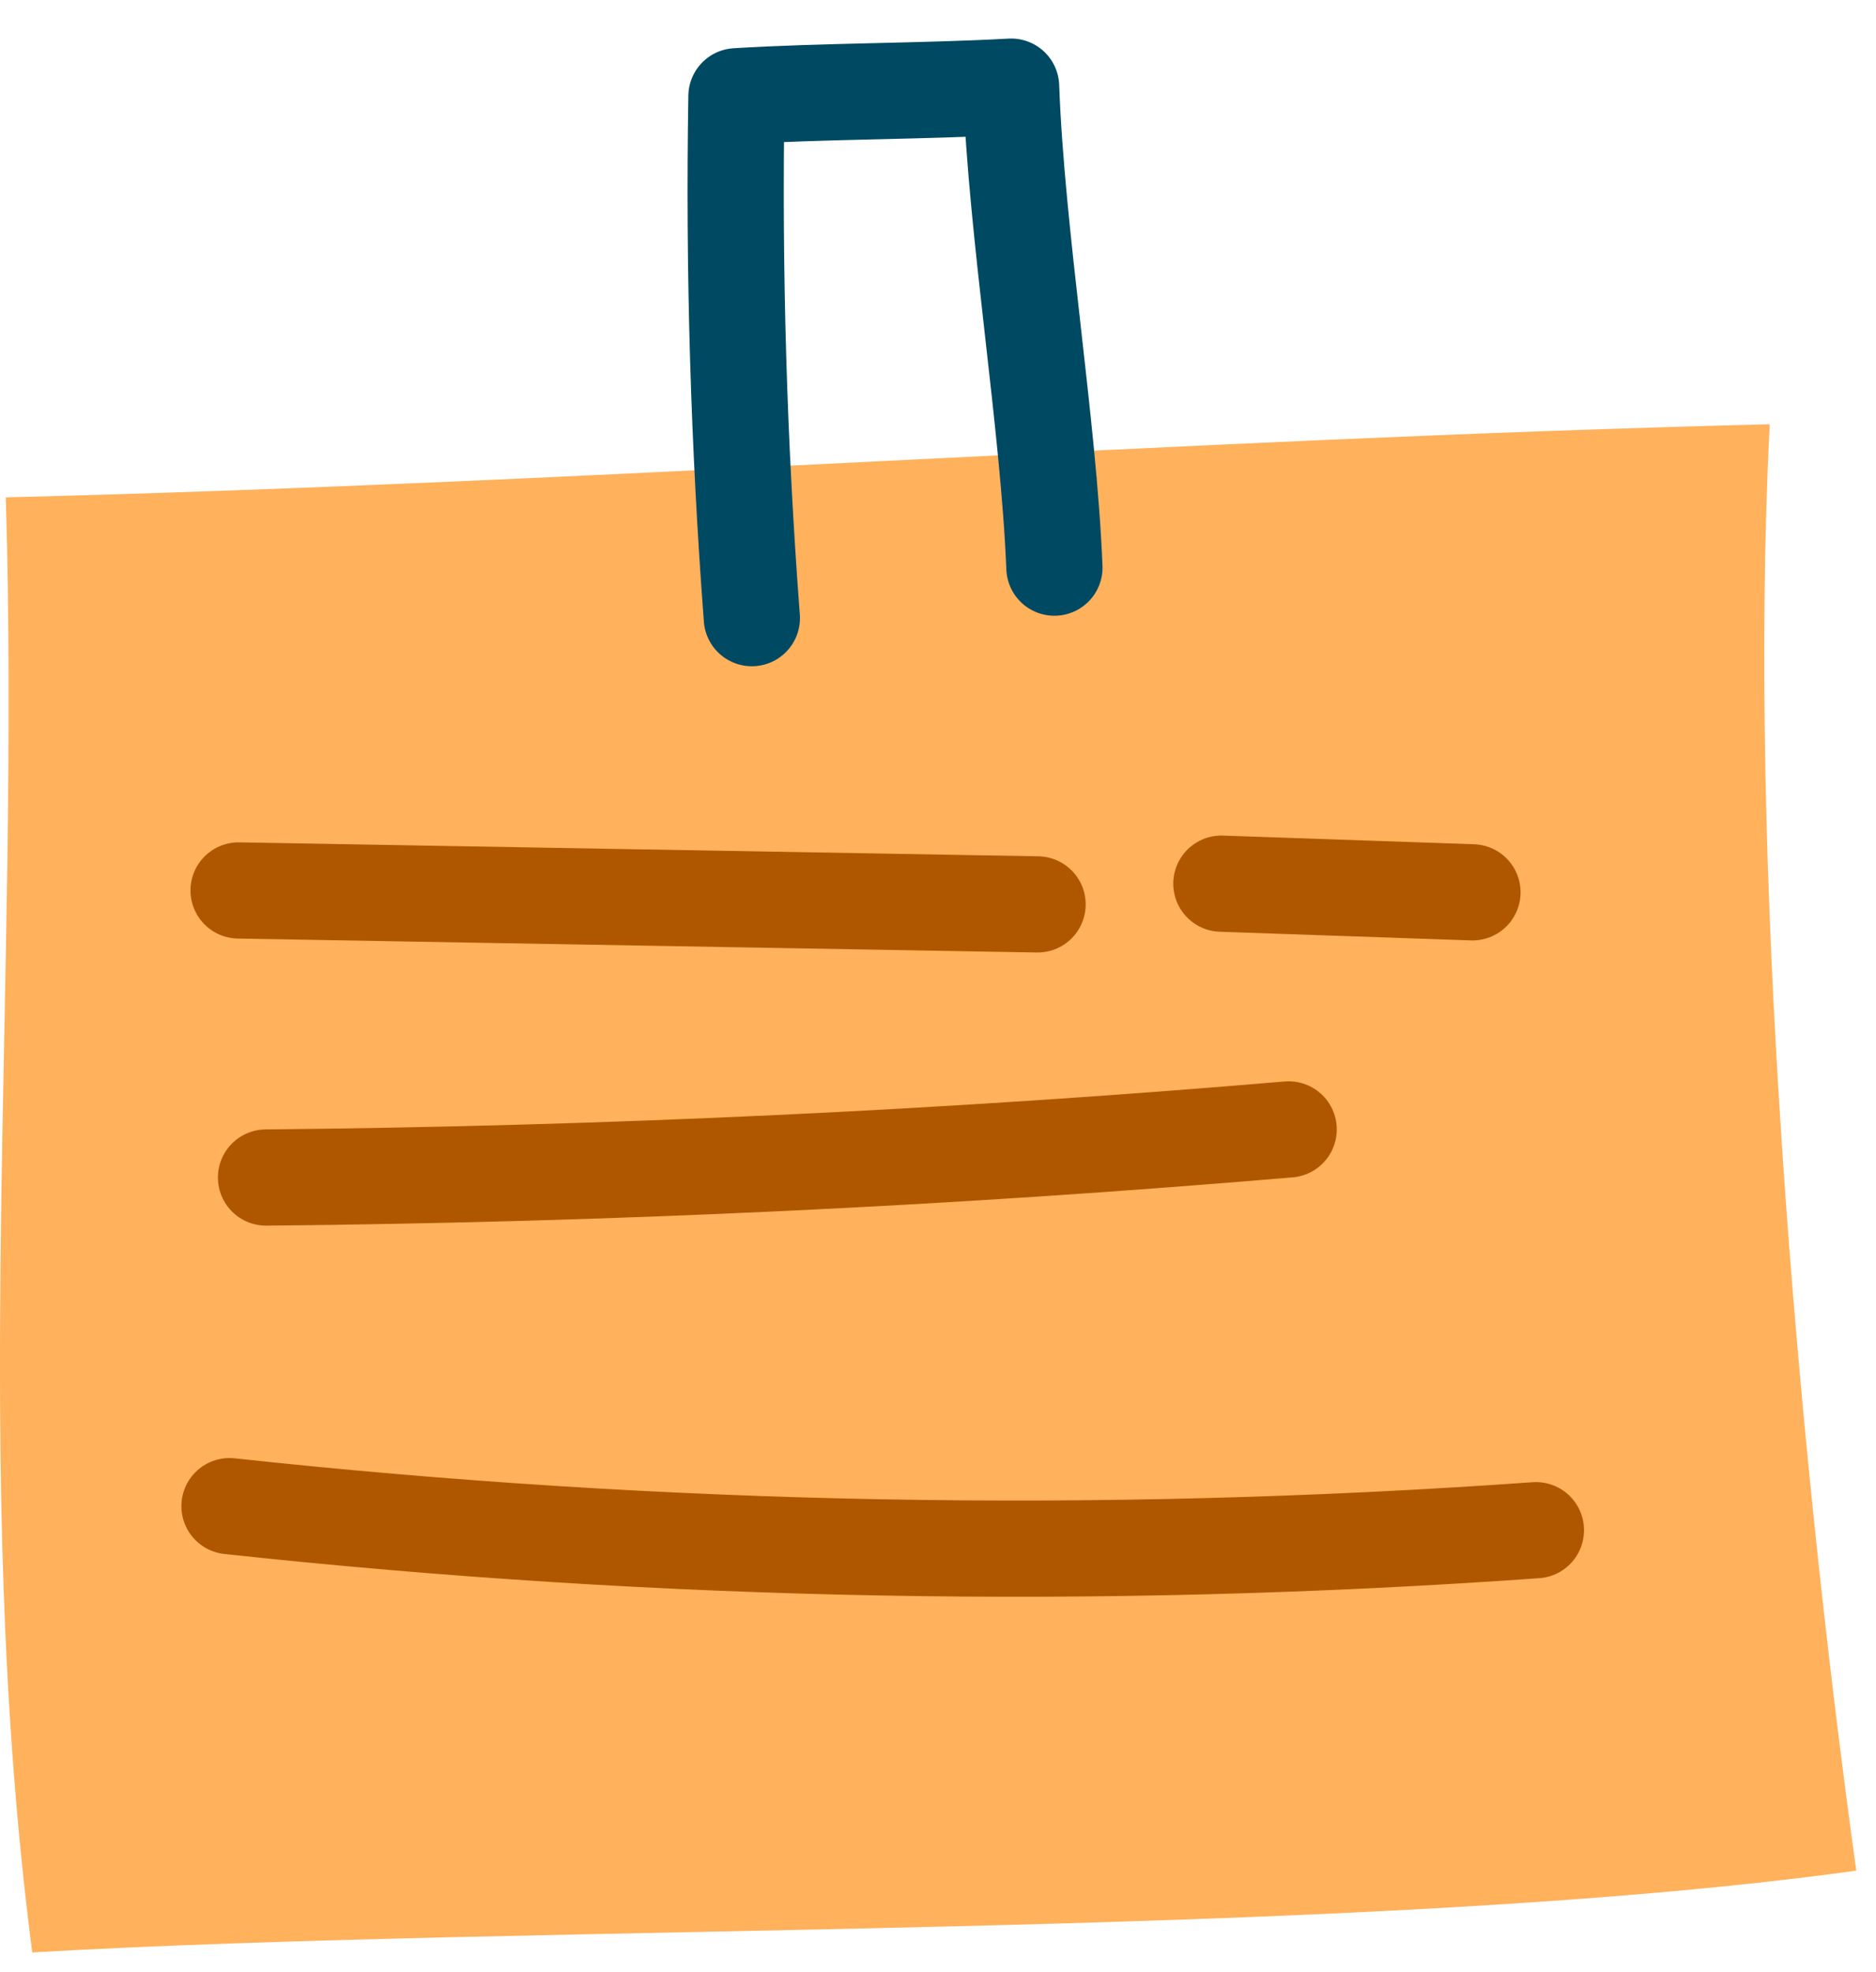
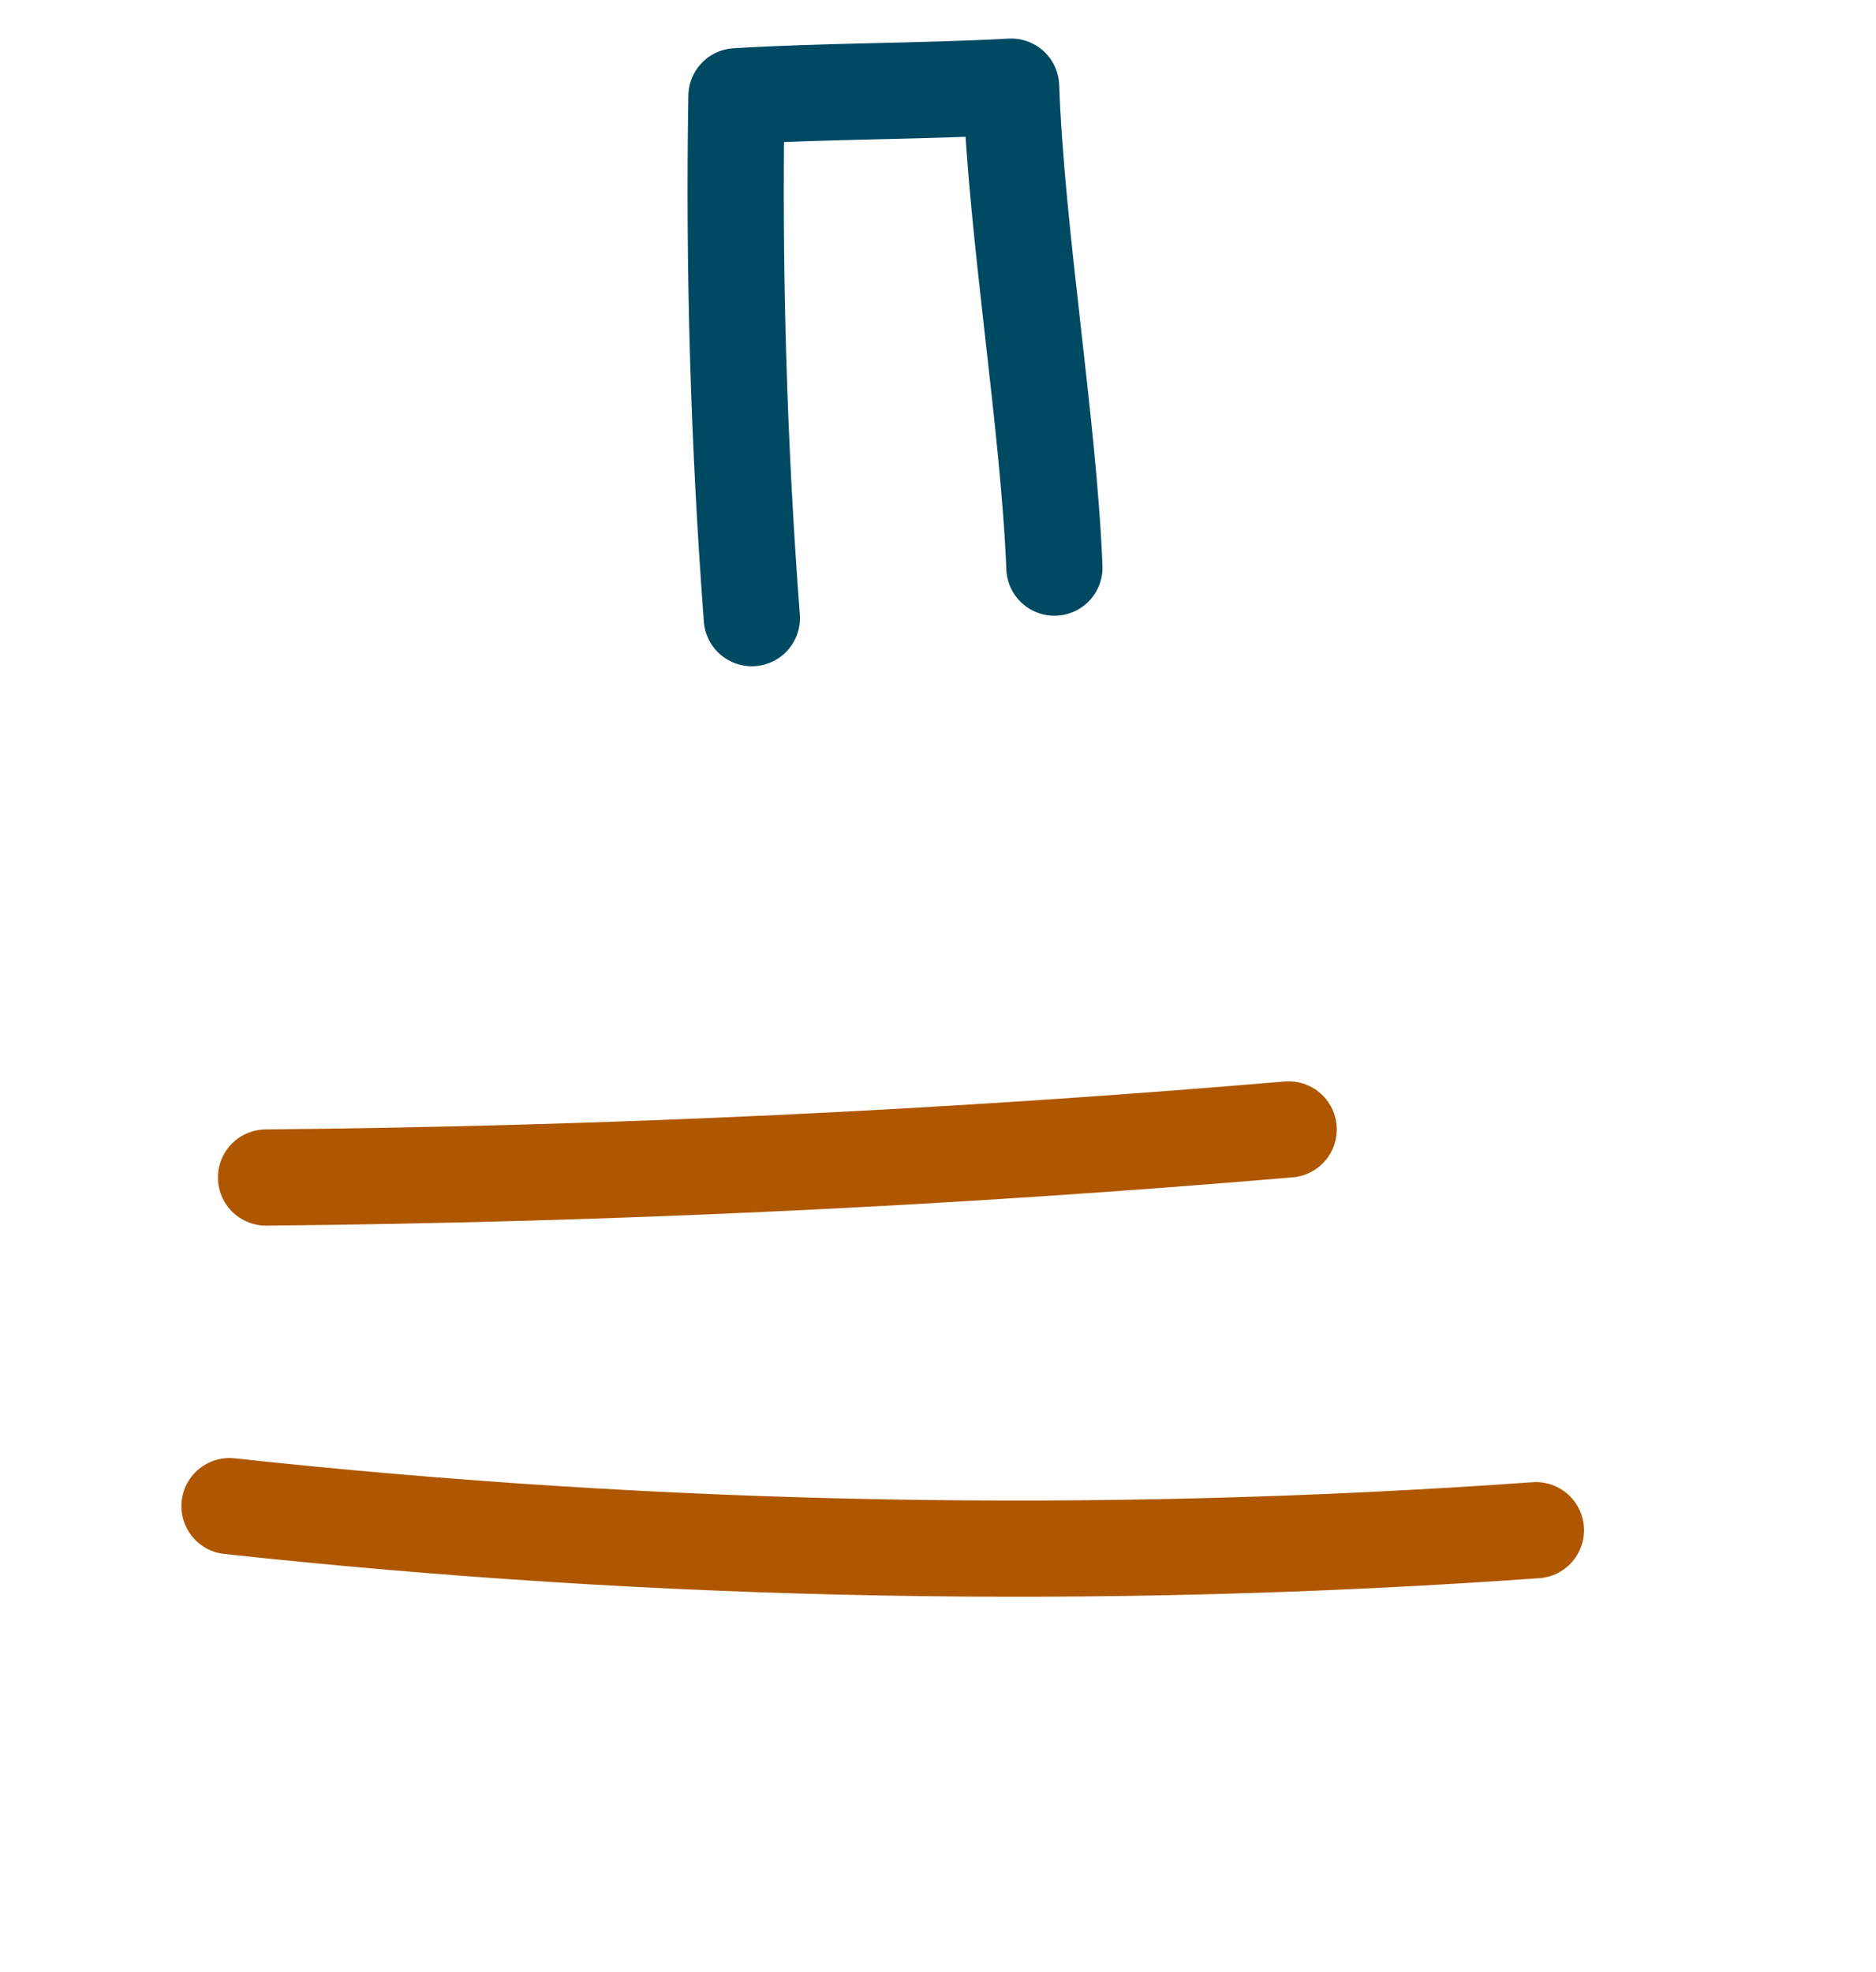
<svg xmlns="http://www.w3.org/2000/svg" width="39" height="41" viewBox="0 0 39 41" fill="none">
  <g id="Group 2336">
-     <path id="Vector" d="M36.79 8.82C24.42 9.13 12.48 10.03 0.12 10.34C0.43 20.54 -0.64 30.47 0.67 40.59C11.17 39.98 28.17 40.33 38.59 38.89C37.34 29.87 36.33 17.91 36.79 8.82Z" fill="#FFB15C" />
    <path id="Vector_2" d="M15.63 12.851C15.357 9.244 15.25 5.627 15.31 2.001C17.09 1.891 19.24 1.901 21.02 1.801C21.13 4.871 21.8 8.801 21.92 11.801" stroke="#004963" stroke-width="2" stroke-linecap="round" stroke-linejoin="round" />
-     <path id="Vector_3" d="M4.96 18.512L21.57 18.802" stroke="#AF5700" stroke-width="2" stroke-linecap="round" stroke-linejoin="round" />
-     <path id="Vector_4" d="M25.391 18.371L30.611 18.551" stroke="#AF5700" stroke-width="2" stroke-linecap="round" stroke-linejoin="round" />
    <path id="Vector_5" d="M5.53 24.48C12.63 24.414 19.717 24.081 26.79 23.48" stroke="#AF5700" stroke-width="2" stroke-linecap="round" stroke-linejoin="round" />
    <path id="Vector_6" d="M4.771 31.312C13.791 32.289 22.88 32.456 31.93 31.812" stroke="#AF5700" stroke-width="2" stroke-linecap="round" stroke-linejoin="round" />
  </g>
</svg>